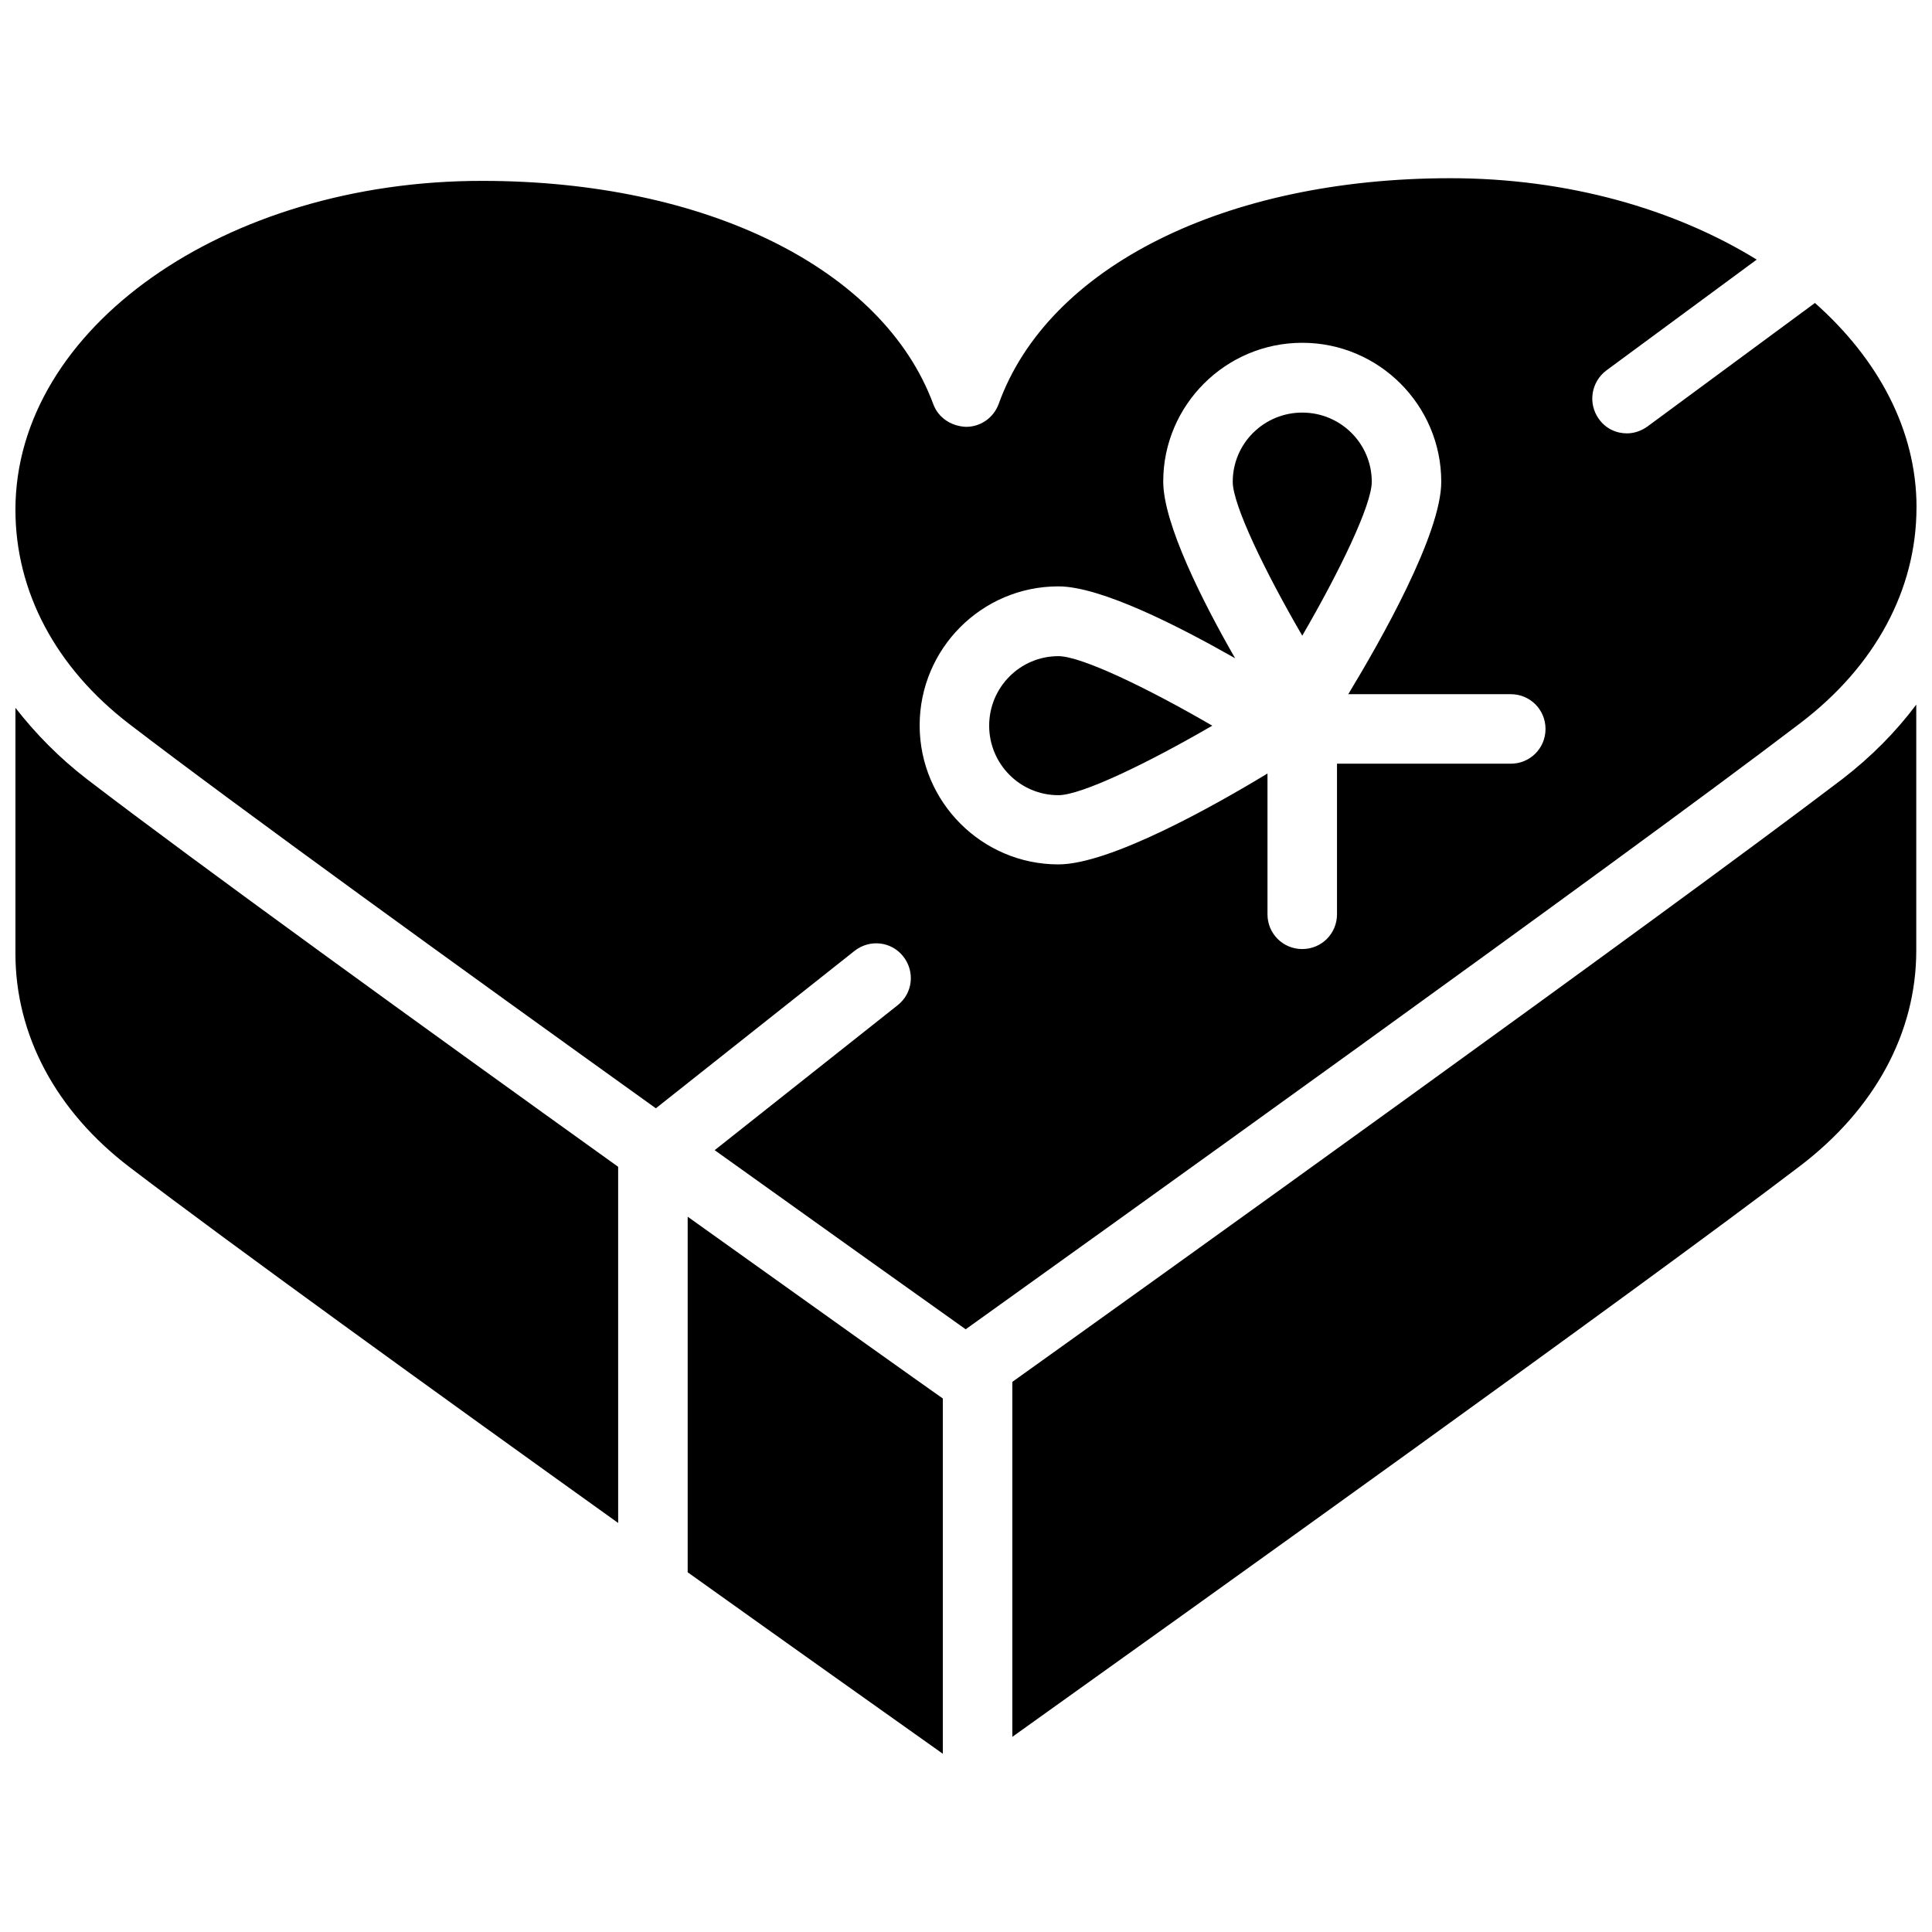
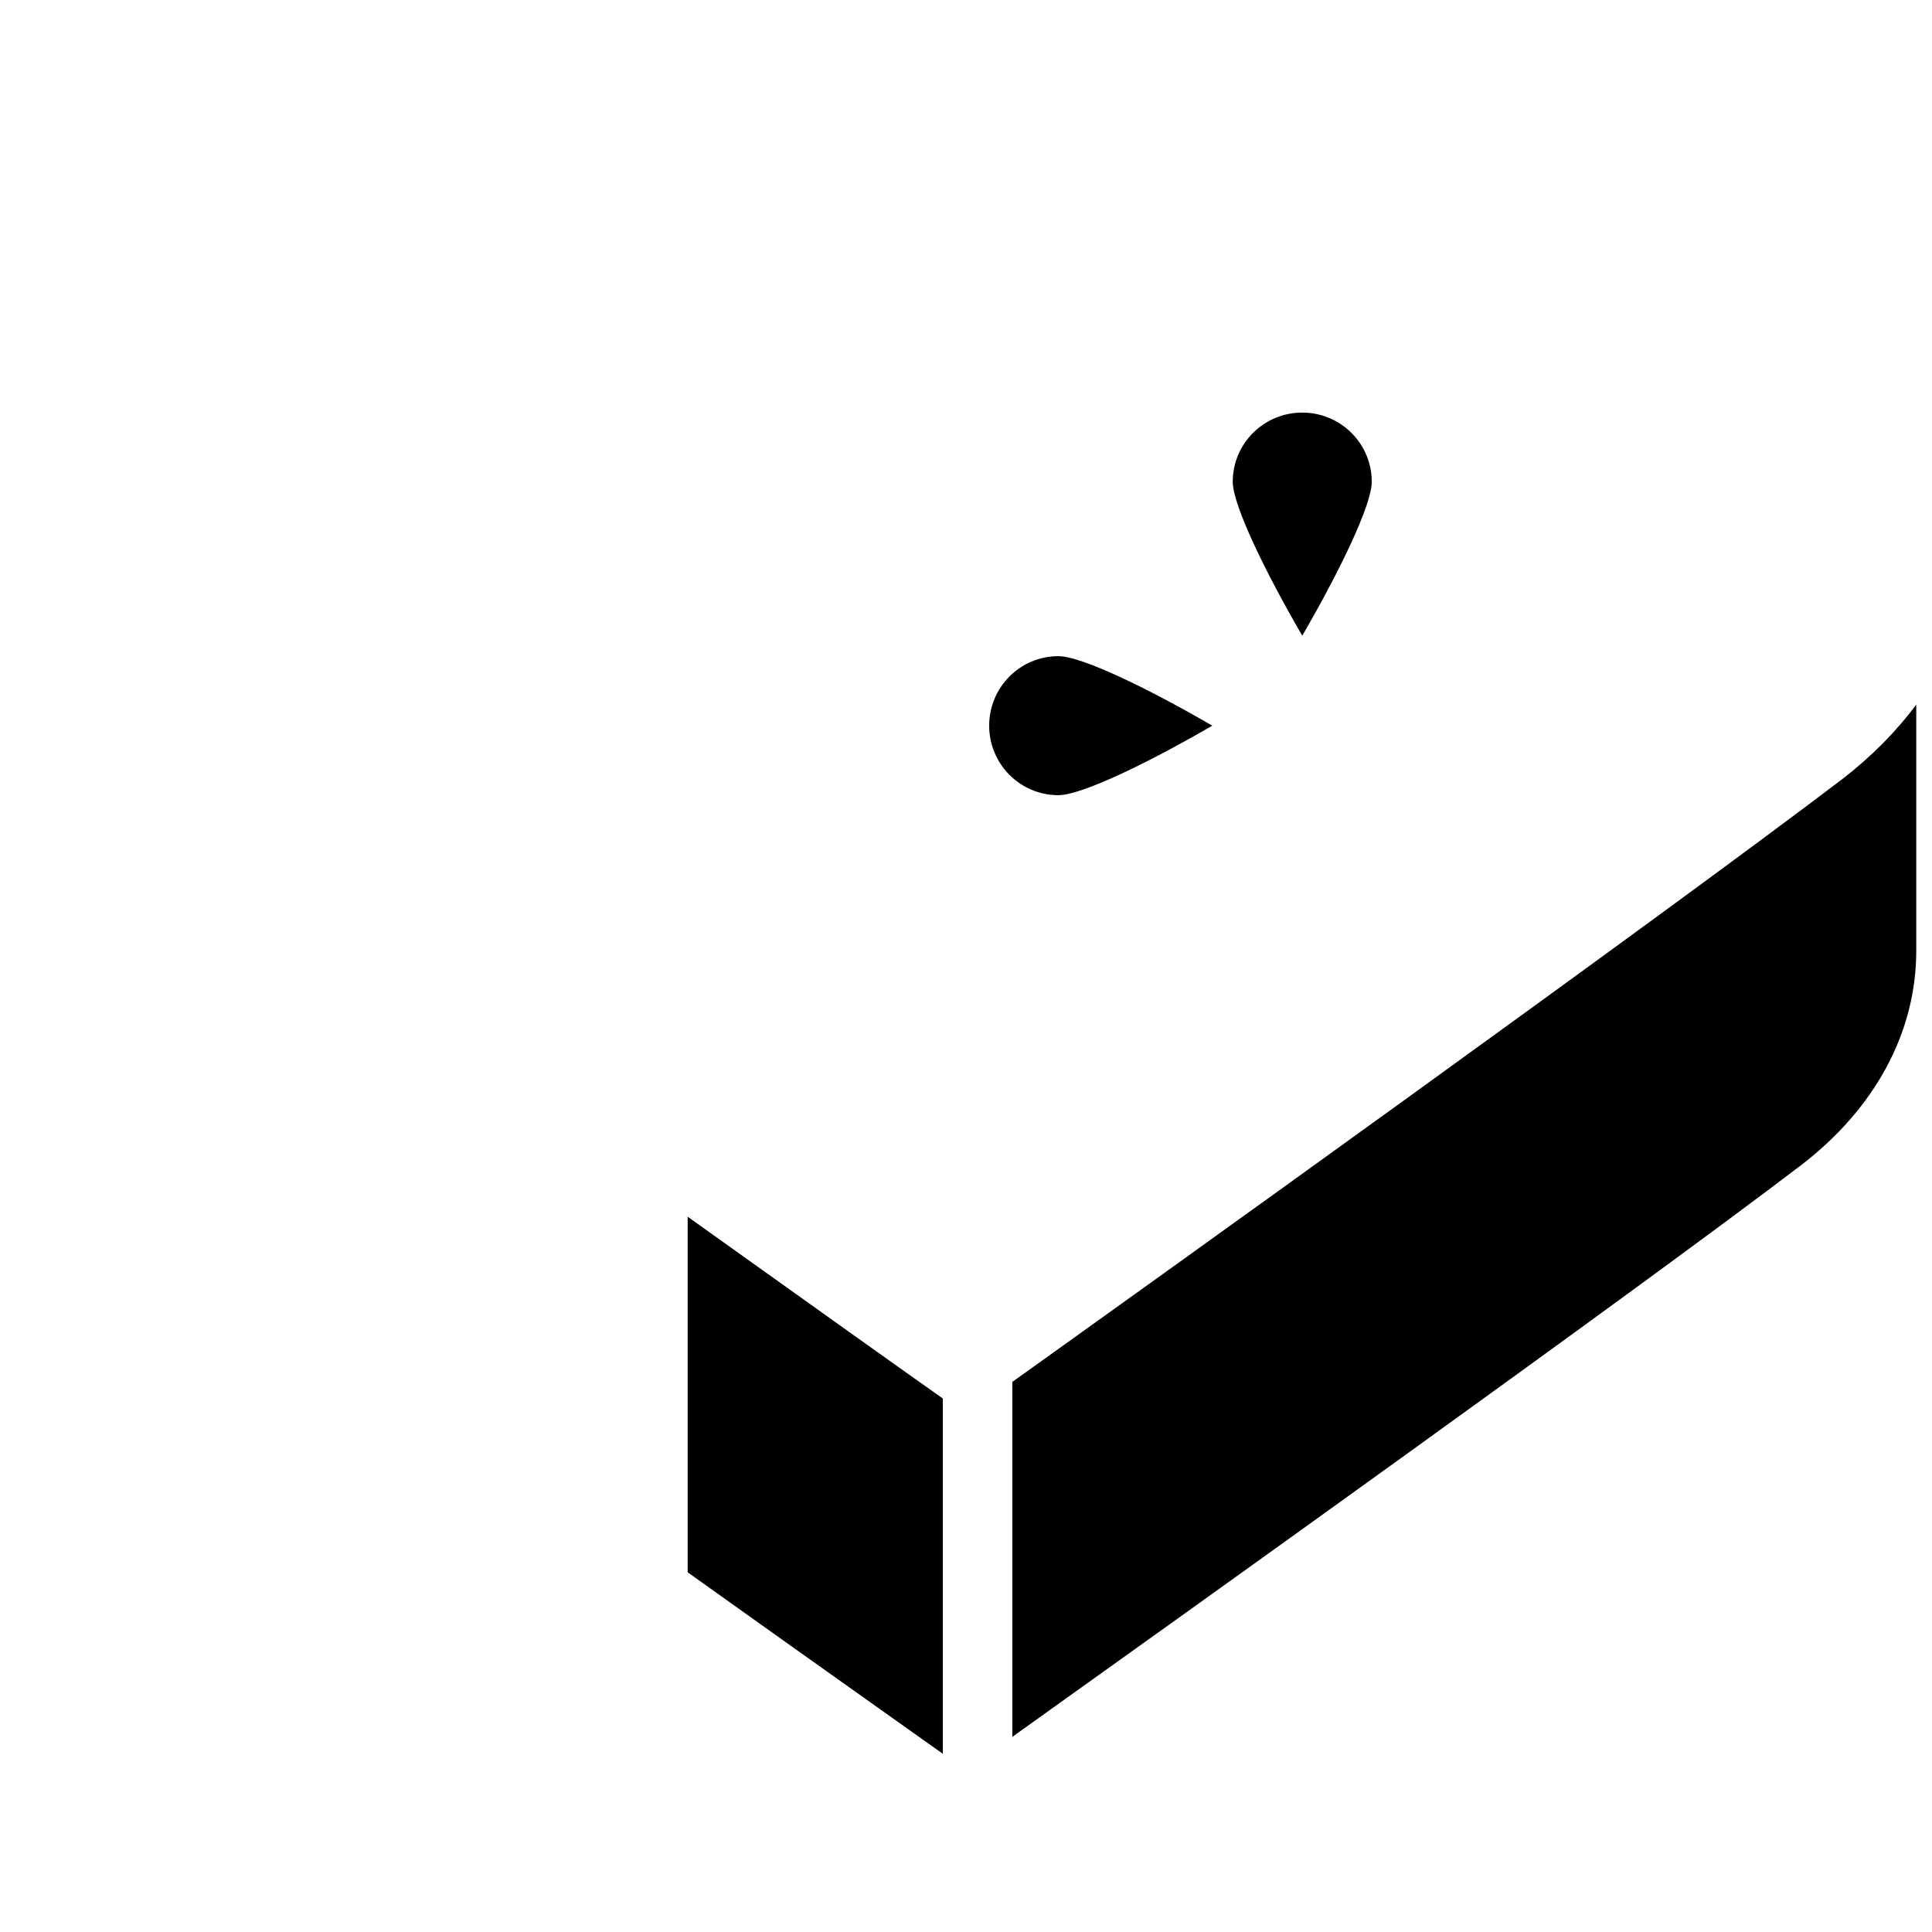
<svg xmlns="http://www.w3.org/2000/svg" width="800px" height="800px" version="1.1" viewBox="144 144 512 512">
  <defs>
    <clipPath id="c">
-       <path d="m148.09 331h159.91v217h-159.91z" />
-     </clipPath>
+       </clipPath>
    <clipPath id="b">
      <path d="m412 330h239.9v275h-239.9z" />
    </clipPath>
    <clipPath id="a">
-       <path d="m148.09 191h503.81v306h-503.81z" />
-     </clipPath>
+       </clipPath>
  </defs>
  <g clip-path="url(#c)">
-     <path d="m148.09 331.59v65.102c0 21.57 10.707 41.723 30.23 56.602 26.527 20.23 80.688 59.355 129.5 94.309l-0.004-94.387c-51.48-36.922-112.02-80.691-140.67-102.65-7.481-5.746-13.699-12.125-19.051-18.973z" />
-   </g>
+     </g>
  <path d="m406.14 336.31c0 10.156 8.188 18.422 18.344 18.422 6.141 0 23.852-8.582 40.777-18.422-16.926-9.84-34.637-18.422-40.777-18.422-10.16 0.004-18.344 8.27-18.344 18.422z" />
  <path d="m326.24 560.67c28.652 20.469 53.766 38.258 67.621 48.098v-94.152c-4.961-3.465-32.59-23.145-67.621-48.176z" />
  <path d="m489.11 253.34c-10.156 0-18.422 8.188-18.422 18.344 0 6.141 8.582 23.852 18.422 40.777 9.84-16.926 18.422-34.637 18.422-40.777 0-10.156-8.266-18.344-18.422-18.344z" />
  <g clip-path="url(#b)">
    <path d="m632.3 350.41c-48.492 36.918-187.51 136.58-220.02 159.8v94.07c45.184-32.273 164.76-117.77 208.77-151.3 19.836-15.113 30.781-35.344 30.781-57.07v-65.18c-5.352 7.16-11.887 13.773-19.523 19.68z" />
  </g>
  <g clip-path="url(#a)">
-     <path d="m651.9 278.45c0-20.469-10.156-39.281-26.922-54.16l-44.398 32.746c-1.652 1.18-3.543 1.812-5.434 1.812-2.832 0-5.59-1.258-7.398-3.777-2.992-4.094-2.125-9.84 1.969-12.91l39.832-29.363c-21.727-13.383-50.066-21.57-81.16-21.57-59.672 0-106.66 23.457-119.73 59.828-1.34 3.621-4.723 6.062-8.66 6.062-3.856-0.156-7.32-2.363-8.66-5.984-13.305-35.977-60.223-59.199-119.5-59.199-68.25-0.074-123.75 39.047-123.75 87.148 0 21.727 10.707 41.879 30.23 56.836 28.34 21.727 88.324 65.102 139.49 101.79l52.664-41.723c4.016-3.148 9.762-2.519 12.91 1.496s2.519 9.762-1.496 12.91l-48.492 38.414c30.465 21.805 55.891 39.91 66.52 47.469 29.441-21.098 172.08-123.2 221.12-160.59 19.914-15.113 30.855-35.422 30.855-57.23zm-107.53 67.938h-46.051v39.91c0 5.117-4.094 9.211-9.211 9.211s-9.211-4.094-9.211-9.211v-37.312c-14.406 8.738-41.801 24.09-55.418 24.09-20.23 0-36.762-16.531-36.762-36.84 0-20.309 16.453-36.84 36.762-36.84 11.258 0 31.883 10.547 46.84 19.051-8.582-14.957-19.051-35.66-19.051-46.84 0-20.23 16.531-36.762 36.84-36.762 20.309-0.004 36.84 16.527 36.84 36.836 0 13.855-16.059 42.117-24.641 56.285h43.059c5.117 0 9.211 4.094 9.211 9.211 0.004 5.117-4.09 9.211-9.207 9.211z" />
-   </g>
+     </g>
</svg>